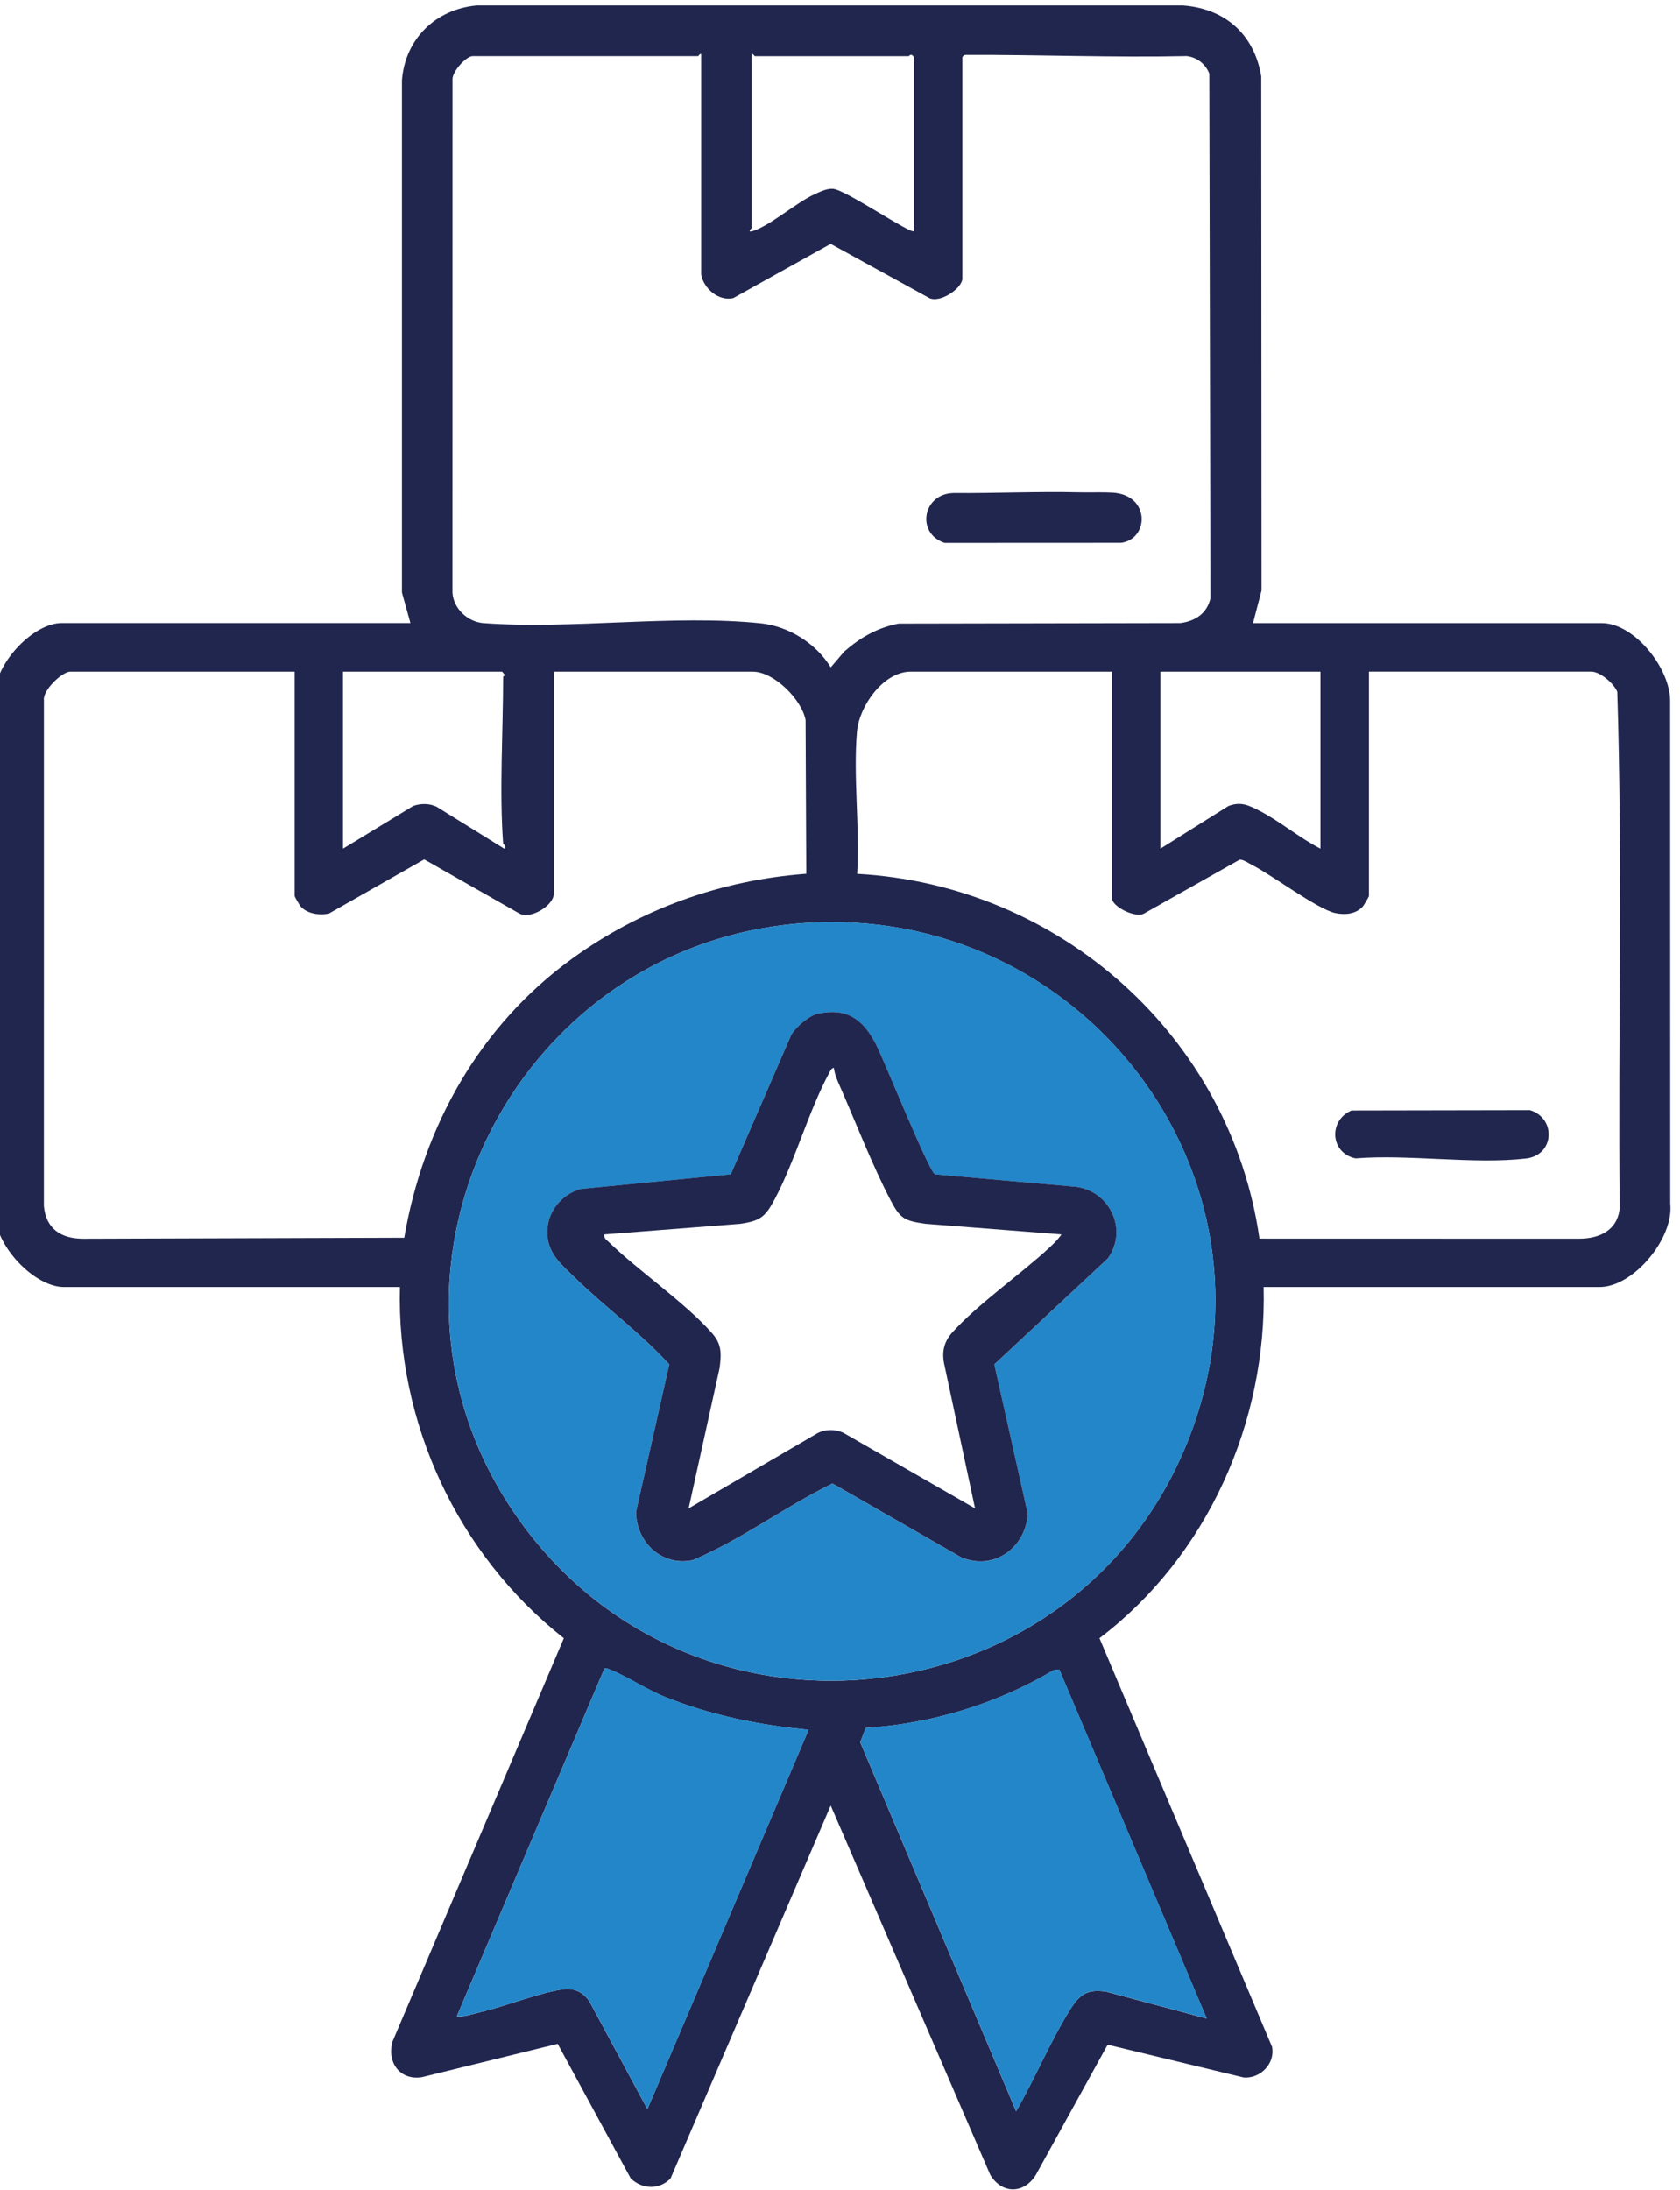
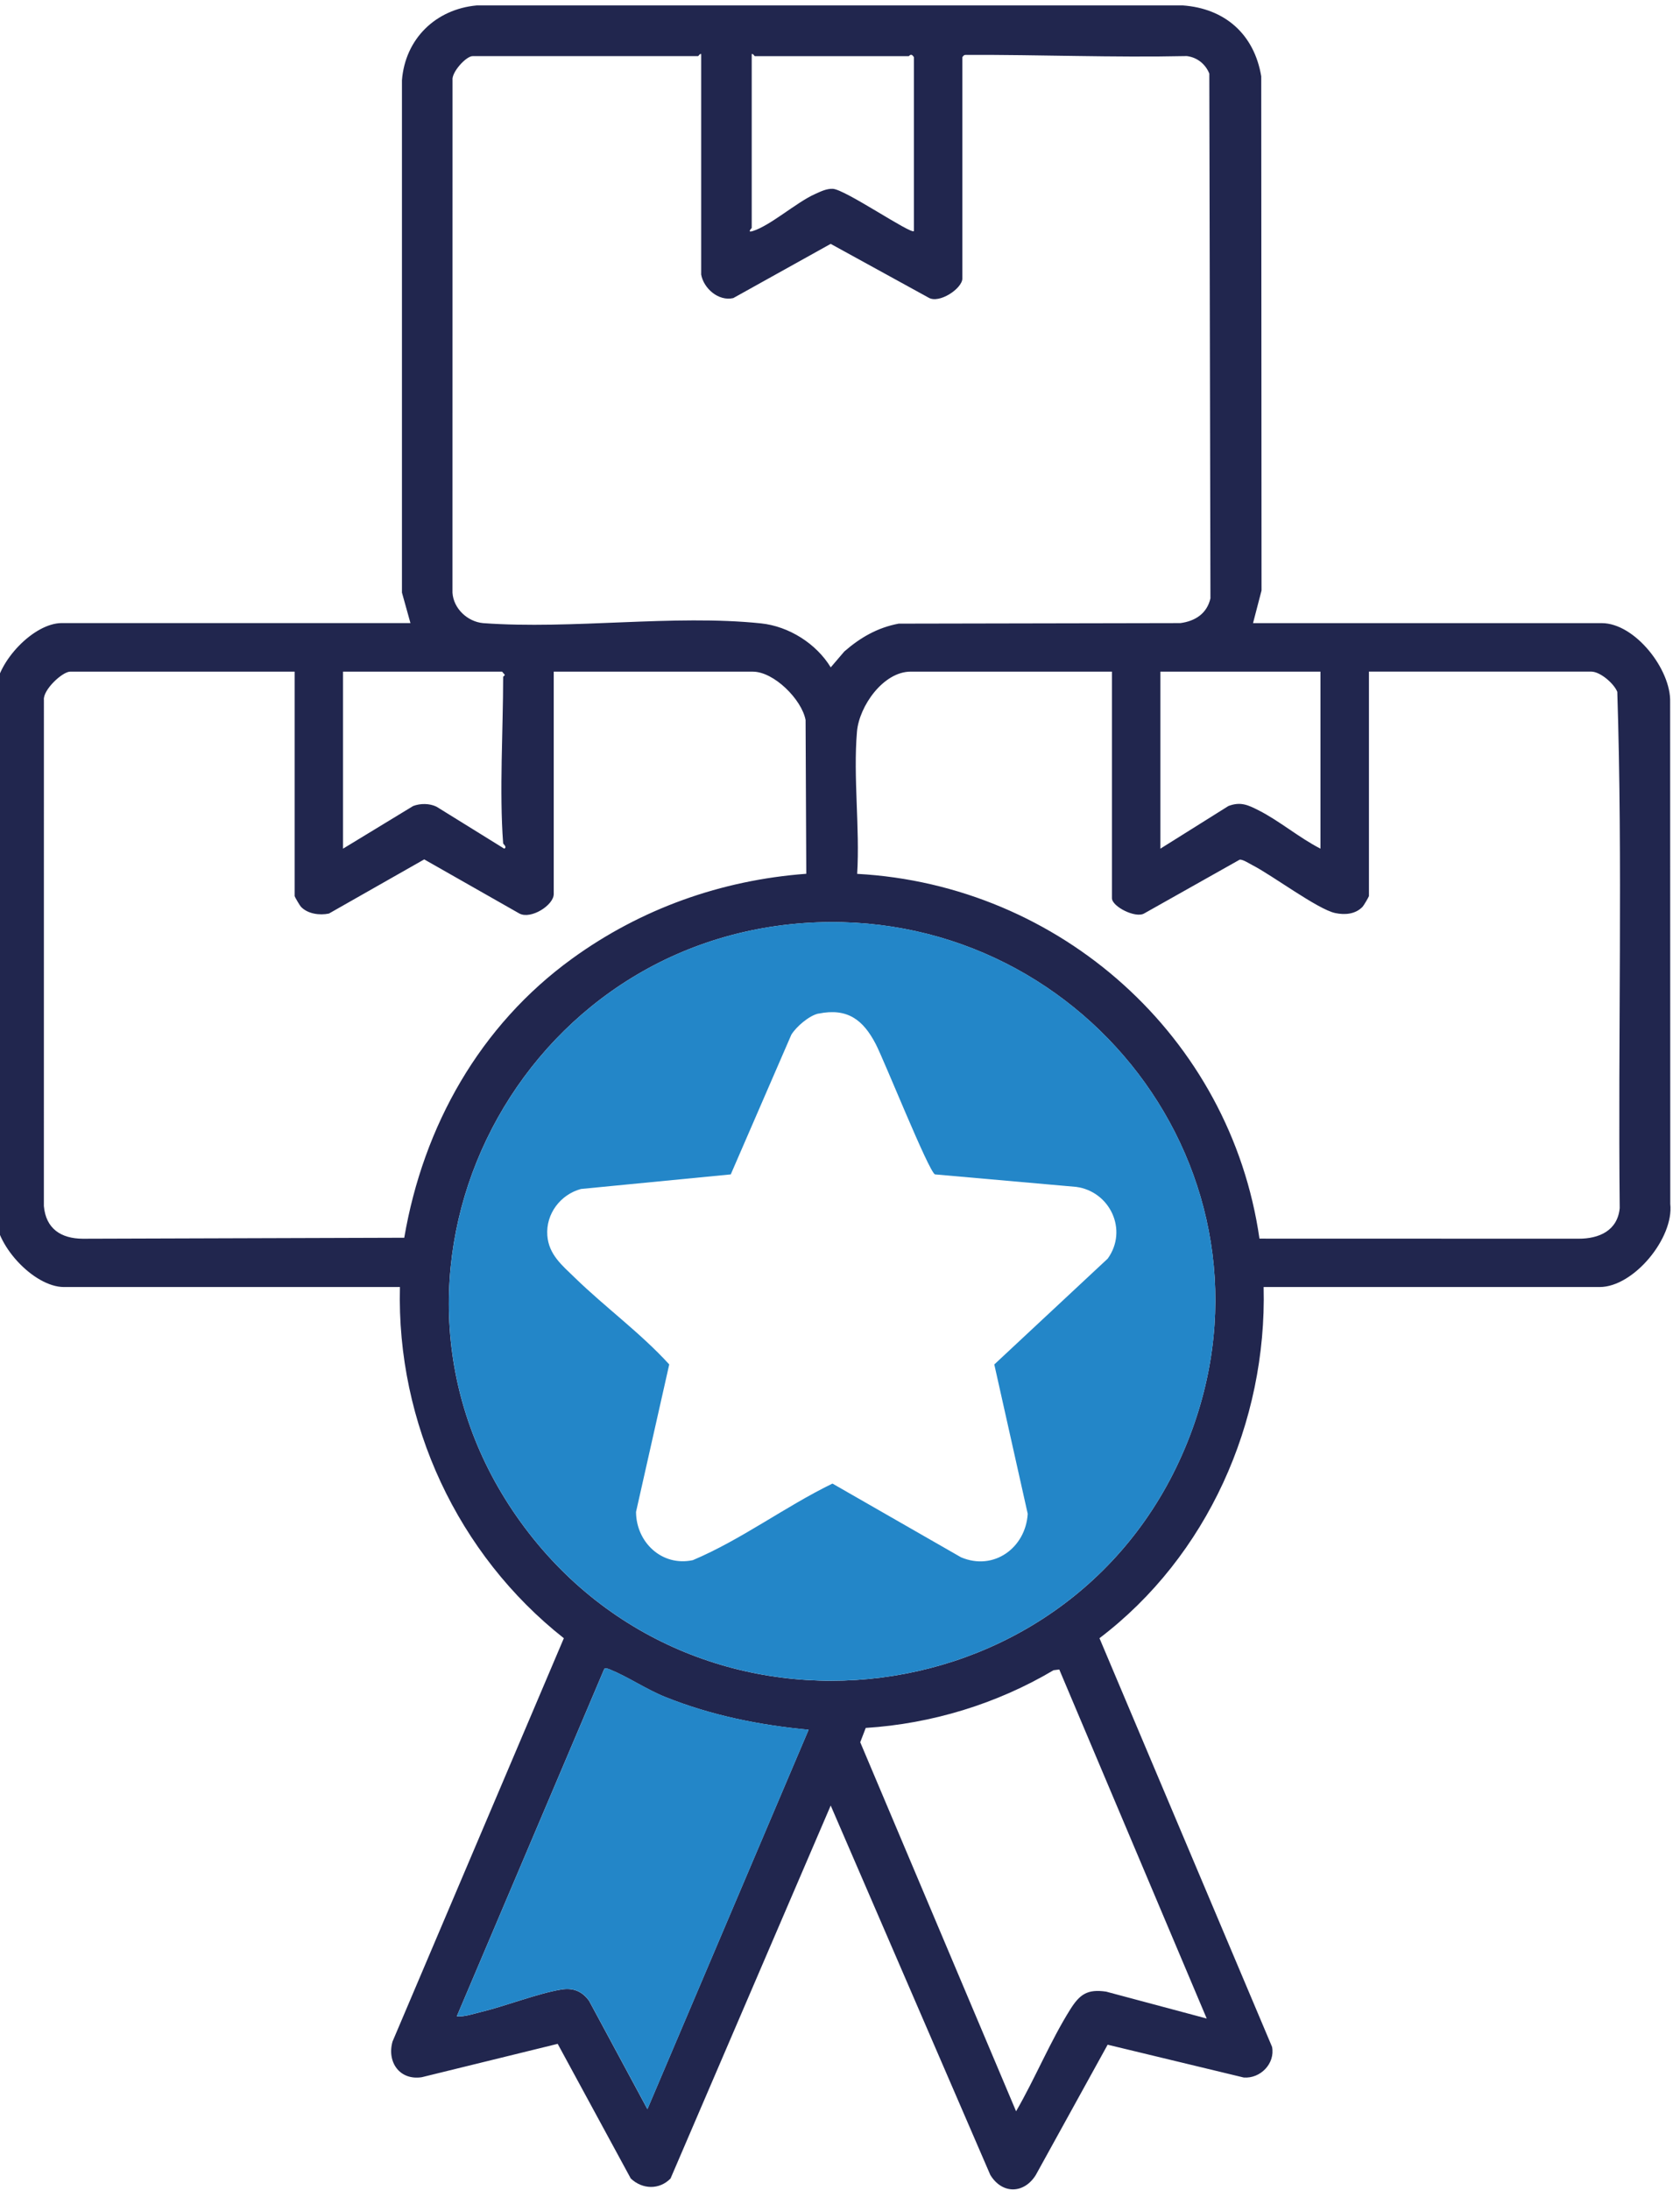
<svg xmlns="http://www.w3.org/2000/svg" viewBox="0 0 62.532 81.468">
  <path d="m46.642 23.18h12.976c1.237 0 2.586 1.728 2.547 2.941l.005 18.663c.139 1.272-1.364 3.093-2.63 3.093h-12.506c.127 5.033-2.099 10.019-6.11 13.063l6.424 15.203c.12.619-.434 1.188-1.056 1.139l-5.064-1.22-2.676 4.85c-.443.707-1.255.713-1.692-.007l-5.94-13.74-5.962 13.875c-.416.425-1.048.41-1.481-.003l-2.719-5.007-5.058 1.241c-.821.126-1.305-.558-1.09-1.326l6.377-15.004c-3.952-3.116-6.23-8.005-6.101-13.064h-12.506c-1.13 0-2.625-1.611-2.552-2.78l.012-19.44c.071-1.049 1.412-2.479 2.461-2.479h12.976l-.316-1.134 0-19.059c.121-1.541 1.256-2.643 2.783-2.783l26.273-.001c1.581.111 2.668 1.078 2.928 2.639l.011 19.126-.316 1.212zm-20.543-12.976v-8.194c-.057-.021-.094.078-.118.078h-8.39c-.24 0-.79.598-.747.9l-.002 19.059c.036.593.562 1.081 1.141 1.133 3.306.243 7.09-.33 10.34.009 1.043.109 2.061.754 2.598 1.637l.506-.592c.597-.518 1.234-.887 2.023-1.035l10.486-.02c.553-.073.989-.356 1.118-.92l-.042-19.523c-.145-.355-.452-.603-.84-.65-2.73.059-5.465-.053-8.192-.044-.092 0-.101.005-.16.085v8.233c0 .37-.864.953-1.26.711l-3.641-1.999-3.626 2.017c-.55.127-1.108-.363-1.196-.885zm7.919-1.607v-6.469c-.109-.178-.169-.039-.196-.039h-5.724c-.024 0-.06-.099-.118-.078v6.469c0 .006-.189.187.038.116.665-.209 1.617-1.062 2.311-1.374.207-.093.434-.209.669-.198.463.021 2.906 1.7 3.02 1.573zm-23.052 16.387h-8.35c-.295 0-1.025.683-.982 1.057l-.001 18.823c.074.842.636 1.212 1.45 1.216l11.964-.037c.712-4.161 2.818-7.896 6.245-10.38 2.563-1.858 5.55-2.923 8.719-3.159l-.026-5.72c-.144-.767-1.18-1.799-1.965-1.799h-7.409v8.272c0 .416-.847.951-1.276.727l-3.545-2.015-3.547 2.015c-.347.073-.792.013-1.043-.254-.04-.042-.233-.371-.233-.394v-8.35zm7.762 6.39c-.146-1.929 0-4.222 0-6.194 0-.019.064-.047.061-.078l-.101-.118h-5.92v6.586l2.609-1.586c.271-.103.607-.103.872.025l2.518 1.56c.125-.054-.038-.175-.04-.196zm22.66-6.39h-7.488c-1.022 0-1.92 1.283-2.002 2.232-.145 1.687.111 3.583.007 5.291 7.554.411 13.896 6.064 14.974 13.569l11.88.003c.76.002 1.448-.298 1.529-1.137-.066-6.397.113-12.832-.09-19.206-.126-.313-.637-.753-.972-.753h-8.272v8.35c0 .023-.193.352-.233.394-.265.283-.665.315-1.026.237-.649-.139-2.34-1.404-3.079-1.781-.122-.062-.35-.215-.471-.205l-3.559 2.003c-.323.186-1.198-.258-1.198-.57v-8.429zm7.762 0h-5.959v6.586l2.531-1.586c.457-.174.738-.036 1.128.161.763.385 1.523 1.03 2.3 1.424v-6.586zm-19.226 9.354c-10.927.773-17.057 13.258-10.554 22.269 6.611 9.161 20.883 7.368 24.92-3.199 3.73-9.761-4.071-19.798-14.366-19.07zm.173 30.008c-1.832-.172-3.622-.533-5.331-1.217-.707-.283-1.388-.75-2.043-1.016-.076-.031-.143-.066-.228-.038l-5.493 12.933c.31.017.601-.091.896-.162.92-.221 2.135-.699 3.005-.838.434-.069.772.069 1.026.426l2.169 4.025 5.999-14.112zm14.818 10.741-5.487-12.982-.213.026c-2.111 1.252-4.541 1.992-6.991 2.147l-.205.532 5.801 13.728c.701-1.207 1.277-2.613 2.015-3.787.351-.559.636-.768 1.338-.663l3.742 1z" fill="#21264e" />
  <path d="m29.925 34.337c10.295-.728 18.096 9.31 14.366 19.07-4.038 10.566-18.31 12.36-24.92 3.199-6.502-9.011-.373-21.496 10.554-22.269zm.543 3.366c-.343.07-.833.489-1.014.789l-2.254 5.195-5.574.542c-.762.205-1.312.923-1.254 1.727.052.715.55 1.113 1.021 1.571 1.137 1.106 2.445 2.054 3.517 3.229l-1.236 5.486c.006 1.131.965 2.042 2.115 1.795 1.817-.769 3.42-1.984 5.196-2.849l4.783 2.741c1.219.522 2.41-.352 2.485-1.617l-1.244-5.555 4.221-3.936c.767-1.063.085-2.5-1.172-2.669l-5.258-.465c-.239-.118-1.885-4.237-2.205-4.851-.465-.892-1.045-1.35-2.127-1.13z" fill="#2386c8" />
-   <path d="m44.917 75.085-3.742-1c-.702-.106-.987.104-1.338.663-.738 1.174-1.313 2.58-2.015 3.787l-5.801-13.728.205-.532c2.451-.155 4.88-.896 6.991-2.147l.213-.026 5.487 12.982z" fill="#2386c8" />
  <path d="m30.099 64.345-5.999 14.112-2.169-4.025c-.254-.357-.593-.495-1.026-.426-.869.139-2.085.617-3.005.838-.295.071-.585.179-.896.162l5.493-12.933c.085-.028.152.007.228.038.655.265 1.336.732 2.043 1.016 1.709.684 3.499 1.046 5.331 1.217z" fill="#2386c8" />
  <g fill="#21264e">
-     <path d="m35.491 18.341c1.559.013 3.124-.062 4.686-.025.4.009.875-.011 1.239.011 1.408.086 1.356 1.722.318 1.867l-6.575.003c-1.076-.359-.812-1.835.331-1.855z" />
-     <path d="m30.469 37.703c1.082-.22 1.662.238 2.127 1.13.32.615 1.966 4.733 2.205 4.851l5.258.465c1.257.17 1.939 1.606 1.172 2.669l-4.221 3.936 1.244 5.555c-.075 1.265-1.266 2.139-2.485 1.617l-4.783-2.741c-1.776.865-3.379 2.08-5.196 2.849-1.151.247-2.109-.664-2.115-1.795l1.236-5.486c-1.071-1.174-2.38-2.122-3.517-3.229-.471-.458-.969-.855-1.021-1.571-.059-.804.492-1.522 1.254-1.727l5.574-.542 2.254-5.195c.182-.3.671-.719 1.014-.789zm9.038 8.216-5.056-.394c-.797-.113-.944-.192-1.308-.887-.67-1.281-1.291-2.885-1.882-4.234-.095-.216-.197-.442-.222-.68-.095.008-.132.108-.171.18-.78 1.446-1.261 3.253-2.034 4.709-.345.65-.528.803-1.283.913l-5.056.393c-.028.138.071.194.155.275 1.149 1.11 2.798 2.221 3.835 3.378.38.425.368.752.302 1.305l-1.155 5.234 4.778-2.787c.291-.165.675-.166.976-.028l4.907 2.815-1.153-5.392c-.087-.441.002-.814.3-1.146.94-1.05 2.52-2.147 3.6-3.143.166-.153.341-.323.469-.51z" />
-     <path d="m50.305 41.309 6.644-.012c.98.297.92 1.677-.152 1.799-1.963.224-4.338-.163-6.346-.005-.941-.203-1.011-1.411-.145-1.782z" />
-   </g>
+     </g>
</svg>